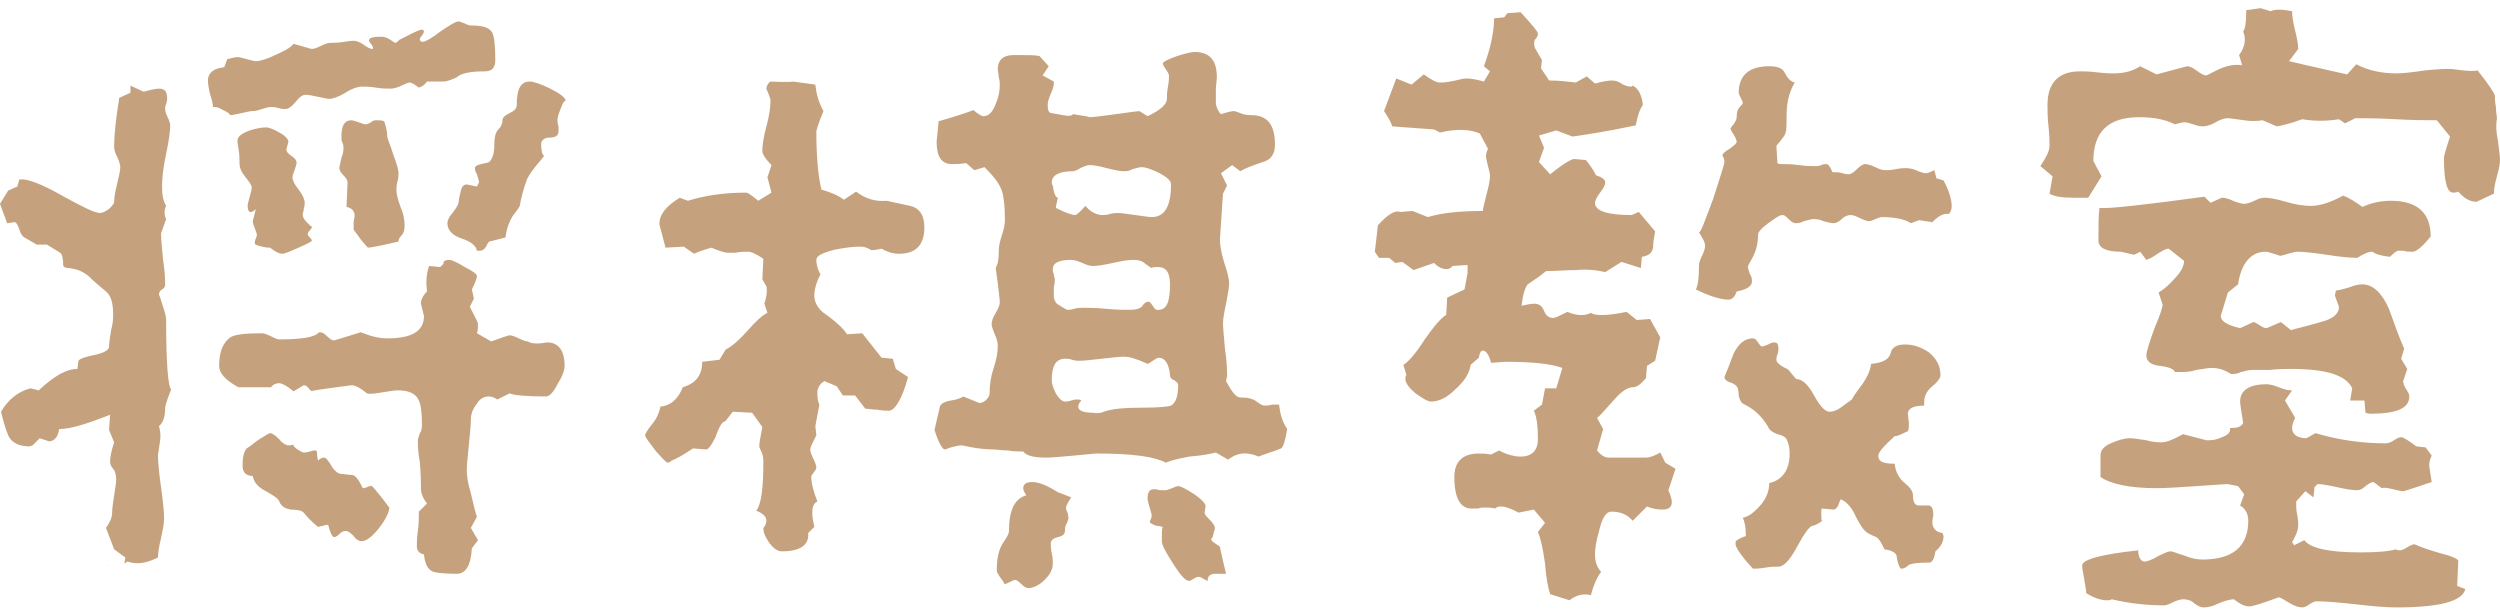
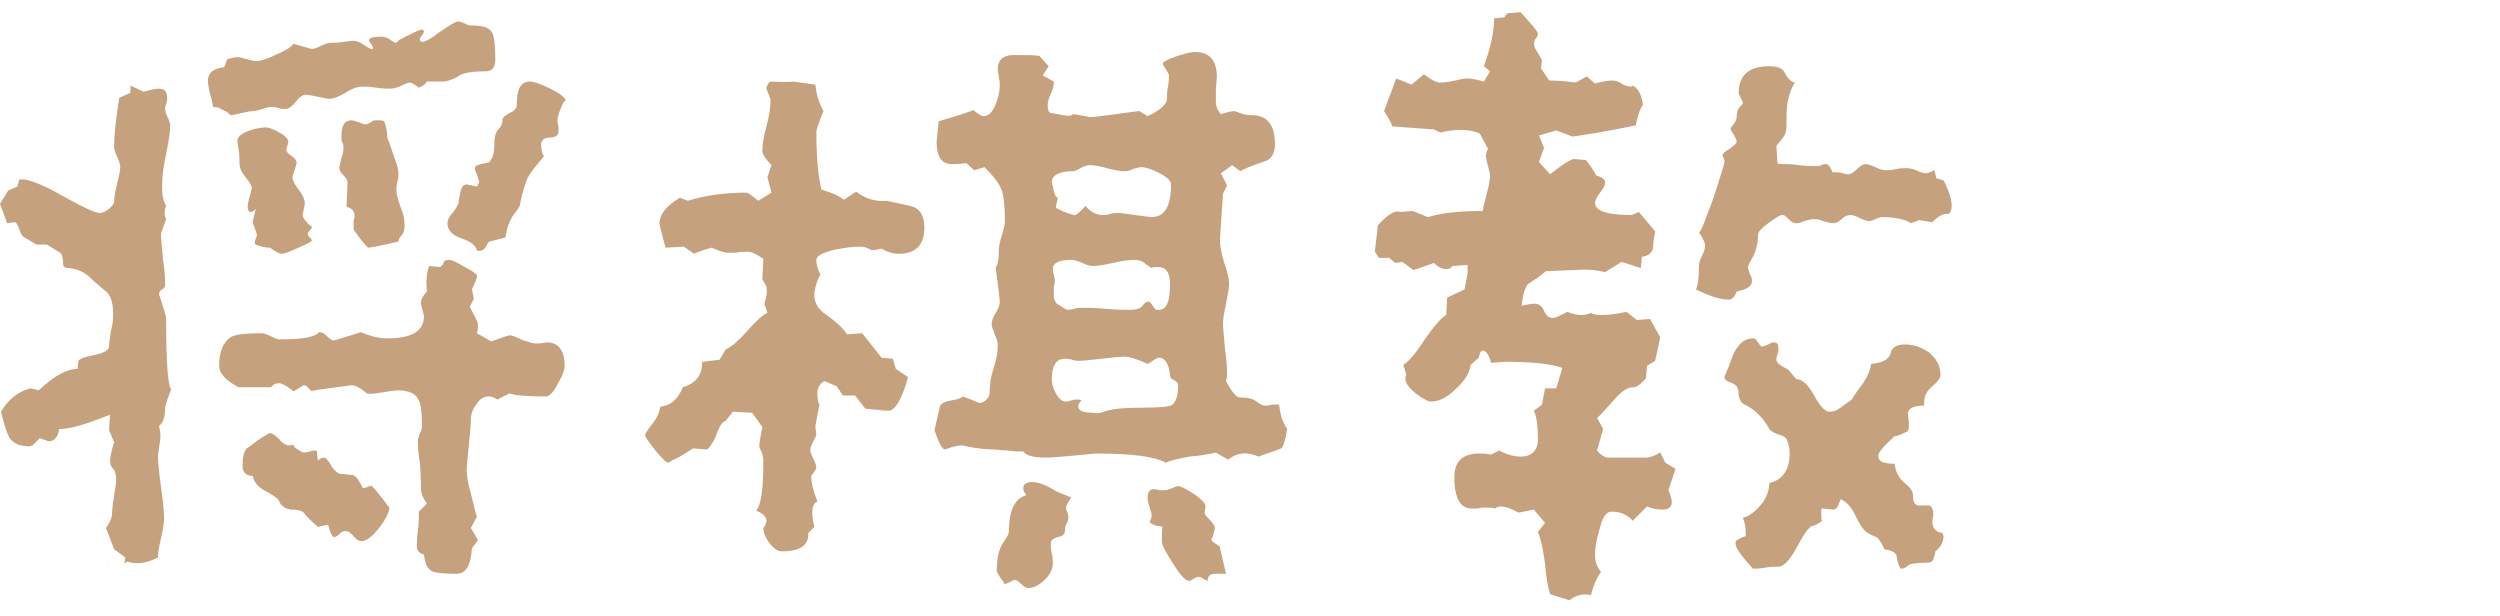
<svg xmlns="http://www.w3.org/2000/svg" version="1.1" id="レイヤー_1" x="0px" y="0px" viewBox="0 0 245.3 60.4" style="enable-background:new 0 0 245.3 60.4;" xml:space="preserve">
  <style type="text/css">
	.ドロップシャドウ{fill:none;}
	.光彩_x0020_外側_x0020_5_x0020_pt{fill:none;}
	.青のネオン{fill:none;stroke:#8AACDA;stroke-width:7;stroke-linecap:round;stroke-linejoin:round;}
	.クロムハイライト{fill:url(#SVGID_1_);stroke:#FFFFFF;stroke-width:0.363;stroke-miterlimit:1;}
	.ジャイブ_GS{fill:#FFDD00;}
	.Alyssa_GS{fill:#A6D0E4;}
	.st0{fill:#C5A27D;}
</style>
  <linearGradient id="SVGID_1_" gradientUnits="userSpaceOnUse" x1="122.645" y1="60.373" x2="122.645" y2="59.373">
    <stop offset="0" style="stop-color:#656565" />
    <stop offset="0.618" style="stop-color:#1B1B1B" />
    <stop offset="0.629" style="stop-color:#545454" />
    <stop offset="0.983" style="stop-color:#3E3E3E" />
  </linearGradient>
  <g>
    <path class="st0" d="M16,30.1c0.2,0.6,0.3,1,0.3,1.3c0,4.3,0.2,6.6,0.5,6.8c-0.4,1-0.6,1.6-0.6,1.9c0,0.8-0.2,1.4-0.6,1.7   c0.1,0.4,0.2,0.9,0.1,1.5c-0.1,0.8-0.2,1.2-0.2,1.4c0,0.6,0.1,1.7,0.3,3.1c0.2,1.4,0.3,2.5,0.3,3.1c0,0.4-0.1,1-0.3,1.9   c-0.2,0.8-0.3,1.5-0.3,1.9c-1.2,0.6-2.1,0.7-3,0.4l-0.3,0.2l0.1-0.6l-1.1-0.8l-0.8-2.1c0.4-0.6,0.6-1,0.6-1.5c0-0.4,0.1-1,0.2-1.7   c0.1-0.7,0.2-1.2,0.2-1.5c0-0.5-0.1-0.9-0.3-1.1c-0.2-0.2-0.3-0.5-0.3-0.7c0-0.4,0.1-1,0.4-1.9l-0.5-1.2l0.1-1.5   c-2.3,0.9-3.9,1.4-5,1.4c-0.1,0.8-0.5,1.2-1,1.2L3.9,43l-0.7,0.7l-0.3,0.1c-1.1,0-1.8-0.4-2.1-1.1c-0.3-0.7-0.5-1.5-0.7-2.3   c0.7-1.2,1.7-2,2.9-2.3l0.8,0.2c1.5-1.4,2.7-2.1,3.8-2.1l0.1-0.8c0.1-0.2,0.7-0.4,1.7-0.6c0.9-0.2,1.3-0.5,1.3-0.8   c0-0.4,0.1-0.9,0.2-1.6c0.2-0.7,0.2-1.2,0.2-1.6c0-1-0.2-1.8-0.7-2.2c-0.6-0.5-1.2-1-1.7-1.5c-0.6-0.5-1.2-0.7-1.9-0.8   c-0.4,0-0.6-0.1-0.6-0.3c0-0.6-0.1-1.1-0.3-1.2l-1.3-0.8H3.6l-1.2-0.7c-0.2-0.1-0.4-0.4-0.5-0.8c-0.2-0.5-0.3-0.7-0.5-0.7l-0.7,0.1   L0,20l0.8-1.3l0.9-0.4l0.2-0.7h0.3c0.6,0,2,0.5,3.9,1.6c2,1.1,3.2,1.7,3.7,1.7c0.2,0,0.5-0.1,0.9-0.4c0.3-0.3,0.5-0.5,0.5-0.7   c0-0.4,0.1-1,0.3-1.8c0.2-0.8,0.3-1.3,0.3-1.6c0-0.2-0.1-0.6-0.3-1c-0.2-0.4-0.3-0.7-0.3-1c0-1.3,0.2-2.9,0.5-4.8l1.1-0.5V8.4   L14.1,9c0.7-0.2,1.2-0.3,1.5-0.3c0.6,0,0.8,0.3,0.8,1c0,0.3-0.1,0.5-0.2,0.8c0,0.2,0,0.5,0.2,0.9c0.2,0.4,0.3,0.7,0.3,0.9   c0,0.5-0.1,1.4-0.4,2.8c-0.3,1.4-0.4,2.4-0.4,3.2c0,0.8,0.1,1.4,0.4,1.9c-0.2,0.4-0.2,0.9,0,1.3l-0.5,1.4c0,0.6,0.1,1.4,0.2,2.6   c0.2,1.2,0.2,2,0.2,2.5c0,0.1-0.1,0.3-0.3,0.4s-0.3,0.3-0.3,0.5C15.7,29.1,15.8,29.5,16,30.1z M10.6,55.5c0,0,0.1-0.1,0.1-0.1   C10.6,55.4,10.6,55.5,10.6,55.5z M21.7,10.7c-0.3-0.2-0.6-0.2-0.8-0.2c0-0.2-0.1-0.7-0.3-1.3c-0.1-0.5-0.2-0.9-0.2-1.3   c0-0.7,0.5-1.2,1.6-1.3l0.3-0.8c0.4-0.1,0.8-0.2,1-0.2c0.2,0,0.5,0.1,0.9,0.2c0.4,0.1,0.7,0.2,0.9,0.2c0.4,0,1.1-0.2,1.9-0.6   c0.9-0.4,1.5-0.7,1.8-1.1c1.1,0.3,1.7,0.5,1.8,0.5c0.2,0,0.5-0.1,0.9-0.3c0.4-0.2,0.7-0.3,1-0.3c0.3,0,0.7,0,1.3-0.1   c0.6-0.1,0.9-0.1,0.9-0.1c0.2,0,0.6,0.1,1,0.4s0.7,0.4,0.8,0.4c0.1,0,0.1,0,0.1-0.1c0-0.1-0.1-0.3-0.2-0.4   c-0.1-0.1-0.2-0.3-0.2-0.3c0-0.3,0.4-0.4,1.2-0.4c0.3,0,0.6,0.1,0.9,0.3c0.3,0.2,0.4,0.3,0.5,0.3c0.1,0,0.2-0.1,0.4-0.3   c1-0.5,1.7-0.9,2.2-1c0.1,0,0.2,0.1,0.2,0.2c0,0.1-0.1,0.2-0.2,0.4c-0.2,0.2-0.2,0.3-0.2,0.4c0,0.1,0.1,0.2,0.3,0.2   c0.2,0,0.8-0.3,1.7-1c0.9-0.6,1.5-1,1.8-1c0.1,0,0.3,0.1,0.6,0.2c0.2,0.1,0.4,0.2,0.6,0.2c1.2,0,1.8,0.2,2.1,0.7   c0.2,0.4,0.3,1.3,0.3,2.7c0,0.7-0.3,1.1-1,1.1c-1.5,0-2.4,0.2-2.8,0.6C44.3,7.8,43.9,8,43.5,8h-1.6c-0.2,0.3-0.5,0.5-0.8,0.6   c-0.4-0.3-0.7-0.5-0.9-0.5c-0.1,0-0.4,0.1-0.8,0.3c-0.4,0.2-0.8,0.3-1.1,0.3c-0.3,0-0.8,0-1.4-0.1c-0.6-0.1-1.1-0.1-1.4-0.1   c-0.4,0-1,0.2-1.6,0.6c-0.7,0.4-1.2,0.6-1.6,0.6c-0.2,0-0.6-0.1-1.1-0.2c-0.5-0.1-0.9-0.2-1.2-0.2c-0.3,0-0.6,0.2-1,0.7   c-0.3,0.4-0.7,0.7-1,0.7c-0.1,0-0.4,0-0.7-0.1c-0.3-0.1-0.6-0.1-0.8-0.1c-0.2,0-0.4,0.1-0.8,0.2c-0.3,0.1-0.6,0.2-0.9,0.2   c-0.3,0-0.6,0.1-1.1,0.2c-0.5,0.1-0.9,0.2-1.1,0.2C22.3,10.9,22,10.9,21.7,10.7z M52.8,33.7c0.4,0,0.7-0.1,0.9-0.1   c1.1,0,1.7,0.8,1.7,2.3c0,0.4-0.2,1-0.7,1.8c-0.4,0.8-0.8,1.2-1.1,1.2c-1.9,0-3.1-0.1-3.6-0.3l-1.2,0.6c-0.3-0.2-0.6-0.3-0.8-0.3   c-0.5,0-0.9,0.2-1.2,0.7c-0.4,0.5-0.6,1-0.6,1.6c0,0.6-0.1,1.4-0.2,2.5c-0.1,1.1-0.2,1.9-0.2,2.4c0,0.6,0.1,1.3,0.4,2.3   c0.3,1.3,0.5,2.1,0.6,2.3l-0.6,1.1l0.7,1.2l-0.6,0.8c-0.1,1.7-0.6,2.5-1.5,2.5c-1.2,0-2-0.1-2.3-0.2c-0.5-0.2-0.8-0.7-0.9-1.7   c-0.5-0.1-0.7-0.4-0.7-0.8c0-0.3,0-0.8,0.1-1.5c0.1-0.7,0.1-1.3,0.1-1.9l0.8-0.8c-0.4-0.5-0.6-1-0.6-1.5c0-0.5,0-1.3-0.1-2.5   C41,44.3,41,43.6,41,43.2c0-0.1,0.1-0.4,0.2-0.7c0.2-0.3,0.2-0.6,0.2-0.8c0-1.2-0.1-2-0.3-2.4c-0.3-0.7-1-1-2.1-1   c-0.3,0-0.8,0.1-1.5,0.2c-0.6,0.1-1.2,0.2-1.5,0.1c-0.7-0.6-1.2-0.8-1.5-0.8c-3.1,0.4-4.4,0.6-3.8,0.6c-0.1,0-0.3-0.1-0.4-0.3   c-0.2-0.2-0.3-0.3-0.5-0.3l-1,0.6c-0.7-0.6-1.2-0.8-1.4-0.8c-0.3,0-0.6,0.1-0.8,0.4h-0.3c-2.1,0-3,0-2.9,0   c-1.3-0.7-1.9-1.4-1.9-2.1c0-1.4,0.4-2.3,1.1-2.8c0.5-0.3,1.5-0.4,3.1-0.4c0.2,0,0.5,0.1,0.9,0.3c0.4,0.2,0.6,0.3,0.8,0.3   c2.2,0,3.5-0.2,3.9-0.7h0.1c0.2,0,0.4,0.1,0.7,0.4c0.3,0.3,0.5,0.4,0.7,0.4l2.6-0.8c1,0.4,1.8,0.6,2.6,0.6c2.4,0,3.6-0.7,3.6-2.2   l-0.3-1.2c0-0.3,0.1-0.7,0.6-1.2c-0.1-0.8-0.1-1.6,0.2-2.5l1.1,0.1l0.3-0.3c0-0.3,0.2-0.4,0.6-0.4c0.2,0,0.7,0.2,1.5,0.7   c0.8,0.4,1.2,0.7,1.2,0.9c0,0.2-0.2,0.7-0.5,1.3l0.2,0.9l-0.4,0.8c0.5,1,0.8,1.5,0.8,1.7c0,0.3,0,0.6-0.1,0.9l1.4,0.8   c1.1-0.4,1.7-0.6,1.8-0.6c0.2,0,0.5,0.1,0.9,0.3c0.4,0.2,0.7,0.3,0.9,0.3C52.1,33.7,52.4,33.7,52.8,33.7z M30.4,22.6   c-0.2,0.2-0.2,0.3-0.2,0.4c0,0.1,0.1,0.2,0.2,0.3c0.1,0.1,0.2,0.2,0.2,0.3c0,0.1-0.4,0.3-1.3,0.7c-0.9,0.4-1.4,0.6-1.6,0.6   c-0.3,0-0.7-0.2-1.2-0.6c-0.1,0-0.4,0-0.8-0.1c-0.4-0.1-0.7-0.2-0.7-0.3c0-0.1,0-0.3,0.1-0.5c0.1-0.2,0.1-0.3,0.1-0.4   c0-0.1-0.1-0.3-0.2-0.6c-0.1-0.3-0.2-0.5-0.2-0.7l0.3-1.2c-0.2,0.2-0.3,0.3-0.5,0.3c-0.2,0-0.3-0.2-0.3-0.6c0-0.2,0.1-0.5,0.2-0.9   c0.1-0.4,0.2-0.7,0.2-0.9c0-0.2-0.2-0.5-0.6-1c-0.4-0.5-0.6-0.9-0.6-1.4c0-0.4,0-0.9-0.1-1.4c-0.1-0.5-0.1-0.8-0.1-0.8   c0-0.4,0.4-0.7,1.2-1c0.6-0.2,1.2-0.3,1.6-0.3c0.3,0,0.8,0.2,1.3,0.5c0.6,0.3,0.9,0.7,0.9,0.9c-0.1,0.4-0.2,0.7-0.2,0.8   c0,0.2,0.2,0.4,0.5,0.6c0.3,0.2,0.5,0.4,0.5,0.7c0,0.1-0.1,0.4-0.2,0.7c-0.1,0.3-0.2,0.5-0.2,0.7c0,0.3,0.2,0.7,0.6,1.2   c0.4,0.5,0.6,1,0.6,1.3c0,0.1,0,0.3-0.1,0.6c0,0.3-0.1,0.4-0.1,0.5c0,0.3,0.1,0.5,0.4,0.8c0.3,0.3,0.4,0.4,0.4,0.4   C30.7,22.2,30.6,22.4,30.4,22.6z M38.2,49.8c0,0.4-0.3,1.1-1,2c-0.7,0.9-1.3,1.3-1.7,1.3c-0.3,0-0.6-0.2-0.8-0.5   c-0.3-0.3-0.5-0.5-0.8-0.5c-0.2,0-0.4,0.1-0.6,0.3c-0.2,0.2-0.4,0.3-0.5,0.3c-0.2,0-0.4-0.4-0.6-1.2h-0.1c-0.1,0-0.2,0-0.4,0.1   c-0.2,0-0.4,0.1-0.5,0.1c-0.6-0.5-1.1-1-1.4-1.4c-0.2-0.2-0.6-0.3-1.3-0.3c-0.5-0.1-0.9-0.3-1.1-0.8c-0.1-0.3-0.6-0.6-1.3-1   c-0.8-0.4-1.2-0.9-1.3-1.5c-0.6,0-1-0.3-1-1c0-0.8,0.1-1.3,0.4-1.7c0.5-0.3,0.9-0.7,1.4-1c0.5-0.3,0.8-0.5,0.9-0.5   c0.2,0,0.5,0.2,0.9,0.6c0.3,0.4,0.7,0.6,0.9,0.6c0.1,0,0.3,0,0.6-0.1c-0.1,0-0.1,0.1-0.1,0.1c0,0.1,0.1,0.2,0.4,0.4   c0.3,0.2,0.5,0.3,0.6,0.3s0.3,0,0.6-0.1c0.3-0.1,0.4-0.1,0.6-0.1l0.1,0.1c0,0.5,0.1,0.8,0.1,0.9c0.2-0.2,0.4-0.3,0.6-0.3   s0.3,0.2,0.6,0.6c0.2,0.4,0.4,0.6,0.4,0.6c0.2,0.2,0.4,0.4,0.7,0.4c0.3,0,0.6,0.1,1,0.1c0.4,0,0.7,0.5,1.1,1.3c0.1,0,0.2,0,0.4-0.1   c0.2-0.1,0.3-0.1,0.4-0.1C36.3,47.4,37,48.2,38.2,49.8z M34.7,21.8c0-0.3,0.1-0.4,0.1-0.6c0-0.5-0.3-0.8-0.8-0.9l0.1-2.4   c0-0.2-0.1-0.4-0.4-0.7c-0.3-0.3-0.4-0.5-0.4-0.7c0-0.2,0.1-0.5,0.2-1c0.2-0.5,0.2-0.8,0.2-1c0-0.1,0-0.3-0.1-0.5   c-0.1-0.2-0.1-0.4-0.1-0.6c0-1.1,0.3-1.6,1-1.6c0.1,0,0.4,0.1,0.7,0.2c0.3,0.1,0.5,0.2,0.7,0.2c0.1,0,0.3-0.1,0.5-0.2   c0.2-0.2,0.4-0.2,0.5-0.2c0.4,0,0.6,0,0.8,0.1c0.2,0.6,0.3,1.1,0.3,1.5c0,0.2,0.3,0.8,0.6,1.8c0.3,0.8,0.5,1.4,0.5,1.8   c0,0.2,0,0.5-0.1,0.8c-0.1,0.4-0.1,0.6-0.1,0.8c0,0.4,0.1,0.9,0.4,1.7c0.3,0.7,0.4,1.3,0.4,1.8c0,0.5-0.1,0.8-0.3,1   c-0.2,0.2-0.3,0.4-0.3,0.6c-1.7,0.4-2.7,0.6-3,0.6c0,0-0.3-0.3-0.7-0.8c-0.4-0.6-0.7-0.9-0.7-1C34.7,22.2,34.7,22,34.7,21.8z    M55,10.7c-0.2,0.5-0.3,0.8-0.3,1.1c0,0.1,0,0.3,0.1,0.6c0,0.2,0,0.4,0,0.5c0,0.4-0.3,0.6-0.9,0.6c-0.5,0-0.8,0.3-0.8,0.6   c0,0.7,0.1,1.1,0.3,1.2c-0.2,0.2-0.3,0.4-0.5,0.6c-0.5,0.6-0.9,1.1-1.2,1.7c-0.4,1.1-0.6,2-0.7,2.6c-0.1,0.2-0.3,0.5-0.7,1   c-0.3,0.5-0.6,1.2-0.7,2.1c-0.7,0.2-1.2,0.3-1.6,0.4c0,0-0.2,0.2-0.3,0.5c-0.2,0.3-0.4,0.4-0.6,0.4h-0.3c-0.1-0.5-0.6-0.9-1.5-1.2   c-0.9-0.3-1.4-0.8-1.4-1.5c0-0.3,0.2-0.7,0.5-1c0.3-0.4,0.5-0.7,0.6-1c0-0.3,0.1-0.7,0.2-1.1c0.1-0.5,0.3-0.7,0.6-0.7l1,0.2   l0.2-0.4c0-0.2-0.1-0.4-0.2-0.8c-0.2-0.3-0.2-0.5-0.2-0.6c0-0.2,0.2-0.3,0.6-0.4c0.4-0.1,0.6-0.1,0.8-0.2c0.3-0.3,0.5-0.8,0.5-1.6   s0.1-1.3,0.4-1.6c0.3-0.3,0.4-0.6,0.4-0.9c0-0.3,0.3-0.5,0.7-0.7c0.4-0.2,0.7-0.4,0.7-0.8c0-1.6,0.4-2.3,1.3-2.3c0.3,0,1,0.2,2,0.7   c1,0.5,1.5,0.9,1.5,1.2C55.3,9.9,55.2,10.2,55,10.7z" />
    <path class="st0" d="M86.5,35.1l1.1,0.1l0.3,1l1.2,0.8c-0.6,2.2-1.3,3.3-1.9,3.3c-0.2,0-0.6,0-1.1-0.1c-0.5,0-0.9-0.1-1.2-0.1   l-1-1.3h-1.2l-0.6-0.9l-1.2-0.5c-0.4,0.2-0.6,0.5-0.7,1c0,0.5,0,0.9,0.2,1.3c-0.3,1.5-0.4,2.2-0.4,2.1l0.1,0.9   c-0.4,0.8-0.6,1.2-0.6,1.4c0,0.2,0.1,0.5,0.3,0.9c0.2,0.4,0.3,0.7,0.3,0.9c0,0.1-0.2,0.4-0.5,0.8c0,0.7,0.2,1.5,0.6,2.5   c-0.4,0.2-0.5,0.6-0.5,1.1c0,0.5,0.1,0.9,0.2,1.4l-0.6,0.6c0.1,1.2-0.8,1.8-2.6,1.8c-0.4,0-0.8-0.3-1.2-0.8c-0.4-0.6-0.6-1-0.6-1.5   c0.2-0.2,0.3-0.5,0.3-0.7c0-0.4-0.3-0.7-1-1c0.5-0.6,0.7-2.2,0.7-4.8c0-0.5-0.1-0.8-0.2-1c-0.1-0.2-0.2-0.4-0.2-0.5   c0-0.3,0.1-0.9,0.3-1.9l-1-1.4l-1.9-0.1l-0.7,0.9L71,41.4c-0.2,0.1-0.5,0.6-0.8,1.5c-0.4,0.8-0.7,1.2-0.9,1.2L68,44   c-0.9,0.6-1.6,1-2.1,1.2c-0.1,0.1-0.3,0.2-0.4,0.2S65,45,64.3,44.2c-0.6-0.8-1-1.3-1-1.5c0-0.1,0.2-0.5,0.7-1.1   c0.5-0.6,0.7-1.2,0.8-1.7c1-0.1,1.7-0.7,2.2-1.9c1.3-0.4,1.9-1.2,1.9-2.5l1.7-0.2l0.6-1c0.6-0.3,1.3-0.9,2.1-1.8   c0.8-0.9,1.5-1.6,2-1.8l-0.3-0.9c0.2-0.6,0.3-1.2,0.2-1.7l-0.4-0.7l0.1-2c-0.7-0.5-1.2-0.7-1.5-0.7c-0.4,0-0.8,0-1.2,0.1   c-0.3,0-0.6,0-0.8,0c-0.3,0-0.9-0.2-1.6-0.5c-0.7,0.2-1.3,0.4-1.7,0.6l-1-0.7l-1.8,0.1l-0.6-2.3c0-1,0.7-1.8,2-2.6l0.8,0.3   c1.6-0.5,3.5-0.8,5.7-0.8c0.2,0,0.6,0.3,1.2,0.8l1.3-0.8l-0.4-1.5l0.4-1.2c-0.6-0.6-0.9-1.1-0.9-1.4c0-0.5,0.1-1.3,0.4-2.4   c0.3-1.1,0.4-1.9,0.4-2.6c0-0.1-0.1-0.3-0.2-0.6c-0.1-0.3-0.2-0.4-0.2-0.5c0-0.2,0.1-0.5,0.4-0.7C77.3,8.1,78,8,77.8,8L80,8.3   c0.1,0.9,0.3,1.7,0.8,2.6c-0.5,1.2-0.7,1.9-0.7,2c0,2.6,0.2,4.5,0.5,5.7c1,0.3,1.7,0.6,2.2,1l1.2-0.8c0.9,0.7,1.9,1,3,0.9l2.3,0.5   c0.9,0.2,1.4,0.9,1.4,2.1c0,1.7-0.8,2.6-2.5,2.6c-0.6,0-1.2-0.2-1.7-0.5c-0.5,0.1-0.9,0.2-1.1,0.1c-0.3-0.2-0.6-0.3-1-0.3   c-0.7,0-1.5,0.1-2.5,0.3c-1.2,0.3-1.8,0.6-1.8,1c0,0.4,0.1,0.9,0.4,1.4c-0.4,0.8-0.6,1.5-0.6,2.1c0,0.7,0.4,1.4,1.2,1.9   c1.1,0.8,1.8,1.5,2,1.9l1.5-0.1L86.5,35.1z M126.3,42.1c-0.2,1.2-0.4,1.8-0.6,1.9c-0.7,0.3-1.5,0.5-2.2,0.8c-1.2-0.5-2.1-0.4-3,0.3   l-1.2-0.7c-0.4,0.1-1.3,0.3-2.6,0.4c-1.1,0.2-1.9,0.4-2.3,0.6c-1.1-0.6-3.3-0.9-6.8-0.9c-0.3,0-1,0.1-2.2,0.2   c-1.2,0.1-2.1,0.2-2.8,0.2c-1.2,0-1.9-0.2-2.2-0.6c-0.4,0-0.9,0-1.5-0.1c-0.6,0-1.1-0.1-1.4-0.1c-0.8,0-1.5-0.1-2.1-0.2   c-0.6-0.1-0.9-0.2-1-0.2c-0.4,0-0.7,0.1-1.1,0.2c-0.3,0.1-0.5,0.2-0.6,0.2c-0.2,0-0.6-0.6-1-1.9c0.2-1,0.4-1.7,0.5-2.2   c0-0.3,0.4-0.6,1.1-0.7c0.7-0.1,1.1-0.3,1.2-0.4l1.5,0.6c0.2,0.1,0.4,0,0.7-0.2c0.3-0.3,0.4-0.5,0.4-0.7c0-0.8,0.1-1.6,0.4-2.5   c0.3-0.9,0.4-1.6,0.4-2.2c0-0.3-0.1-0.7-0.3-1.1c-0.2-0.5-0.3-0.8-0.3-1c0-0.3,0.1-0.6,0.4-1.1c0.3-0.5,0.4-0.8,0.4-1.1   c0,0-0.1-1.2-0.4-3.3l0.2-0.5C98,25.3,98,24.9,98,24.6c0-0.4,0.1-0.9,0.3-1.5c0.2-0.6,0.3-1.1,0.3-1.5c0-1.3-0.1-2.3-0.3-2.9   c-0.3-0.8-0.9-1.5-1.7-2.3l-1,0.3L94.8,16c-0.6,0.1-1.1,0.1-1.4,0.1c-1,0-1.5-0.7-1.5-2.2c0-0.1,0.1-0.8,0.2-2   c2.1-0.6,3.2-1,3.4-1.1c0.5,0.4,0.8,0.6,1,0.6c0.5,0,0.9-0.4,1.2-1.2c0.3-0.7,0.4-1.3,0.4-1.9c0-0.1,0-0.4-0.1-0.7   c0-0.3-0.1-0.6-0.1-0.8c0-0.9,0.5-1.4,1.6-1.4c1.3,0,2.1,0,2.5,0.1l0.9,1l-0.6,0.9l1.1,0.6v0.2c0,0.2-0.1,0.6-0.3,1   c-0.2,0.5-0.3,0.8-0.3,1.1c0,0.5,0.1,0.8,0.4,0.8c0.1,0,0.5,0.1,1.1,0.2c0.5,0.1,0.8,0.1,1-0.1c1.3,0.2,1.8,0.3,1.5,0.3   c0.4,0,1.3-0.1,2.7-0.3c1.4-0.2,2.2-0.3,2.3-0.3l0.8,0.5c1.3-0.6,1.9-1.2,1.9-1.7c0-0.3,0-0.7,0.1-1.2c0.1-0.5,0.1-0.9,0.1-1.1   c0-0.1-0.1-0.3-0.3-0.6c-0.2-0.3-0.3-0.4-0.3-0.6c0-0.1,0.5-0.4,1.4-0.7c0.9-0.3,1.5-0.4,1.7-0.4c1.5,0,2.2,0.8,2.2,2.5l-0.1,1.1   c0,0.6,0,1.1,0,1.5c0.1,0.5,0.3,0.8,0.5,1c0.6-0.2,1.1-0.3,1.3-0.3c0.1,0,0.3,0.1,0.6,0.2c0.2,0.1,0.6,0.2,1.1,0.2   c1.6,0,2.3,1,2.3,2.9c0,0.9-0.4,1.5-1.2,1.7c-1.2,0.4-1.9,0.7-2.2,0.9l-0.8-0.6l-1.1,0.8l0.6,1.2c-0.2,0.4-0.3,0.6-0.4,0.8   l-0.3,4.5c0,0.5,0.1,1.2,0.4,2.2c0.3,0.9,0.5,1.6,0.5,2.1c0,0.4-0.1,1-0.3,2c-0.2,0.9-0.3,1.6-0.3,1.9c0,0.5,0.1,1.3,0.2,2.6   c0.2,1.2,0.2,2.1,0.2,2.6l-0.1,0.5c0.6,1.1,1,1.6,1.4,1.6c0.7,0,1.2,0.1,1.6,0.4c0.4,0.3,0.6,0.4,0.8,0.4c0.1,0,0.4,0,0.7-0.1   c0.3,0,0.5,0,0.7,0C125.6,40.4,125.7,41.2,126.3,42.1z M104.7,51.3c-0.2,0.3-0.2,0.5-0.2,0.7c0,0.4-0.2,0.6-0.7,0.7   c-0.4,0.1-0.7,0.3-0.7,0.6c0,0.2,0,0.6,0.1,1c0.1,0.4,0.1,0.7,0.1,1c0,0.6-0.3,1.1-0.8,1.6c-0.5,0.5-1.1,0.8-1.6,0.8   c-0.2,0-0.4-0.1-0.7-0.4c-0.3-0.3-0.5-0.4-0.6-0.4c-0.1,0-0.3,0.1-0.5,0.2c-0.2,0.1-0.4,0.2-0.5,0.2c0,0-0.1,0-0.1-0.1   c0-0.1-0.2-0.3-0.4-0.6c-0.2-0.3-0.3-0.5-0.3-0.6c0-1.2,0.2-2.1,0.6-2.7s0.6-0.9,0.6-1.2c0-2.1,0.6-3.2,1.7-3.5   c-0.2-0.3-0.3-0.5-0.3-0.7c0-0.4,0.3-0.6,0.9-0.6c0.6,0,1.4,0.3,2.5,1c0.6,0.2,1,0.4,1.3,0.5c-0.3,0.5-0.5,0.8-0.5,1   c0,0.1,0,0.2,0.1,0.4c0.1,0.2,0.1,0.3,0.1,0.4C104.9,50.8,104.8,51,104.7,51.3z M108.3,40.4c0.8-0.3,2.1-0.4,3.9-0.4   c1.5,0,2.4-0.1,2.7-0.2c0.5-0.3,0.7-1,0.7-2c0-0.2-0.1-0.3-0.4-0.5c-0.3-0.1-0.4-0.3-0.4-0.5c-0.1-1.1-0.5-1.7-1.1-1.7   c-0.1,0-0.3,0.1-0.6,0.3c-0.3,0.2-0.4,0.3-0.5,0.3c-1.1-0.5-1.8-0.7-2.3-0.7c-0.5,0-1.3,0.1-2.2,0.2c-1,0.1-1.7,0.2-2.2,0.2   c-0.2,0-0.4,0-0.7-0.1c-0.3-0.1-0.5-0.1-0.7-0.1c-0.9,0-1.3,0.7-1.3,2.1c0,0.3,0.1,0.7,0.4,1.3c0.3,0.5,0.6,0.8,0.9,0.8   c0.1,0,0.3,0,0.6-0.1c0.3-0.1,0.4-0.1,0.6-0.1s0.3,0,0.4,0.1c-0.2,0.2-0.3,0.4-0.3,0.6c0,0.4,0.5,0.6,1.5,0.6   C107.7,40.6,108.1,40.5,108.3,40.4z M103.8,19.4c-0.1,0.5-0.2,0.8-0.2,1c1,0.5,1.6,0.7,1.9,0.7c0.1,0,0.5-0.3,1-0.9   c0.5,0.6,1.1,0.9,1.7,0.9c0.1,0,0.4,0,0.7-0.1c0.3-0.1,0.6-0.1,0.8-0.1c0.4,0,0.9,0.1,1.7,0.2c0.8,0.1,1.3,0.2,1.6,0.2   c1.3,0,1.9-1.1,1.9-3.2c0-0.4-0.4-0.7-1.1-1.1c-0.8-0.4-1.4-0.6-1.8-0.6c-0.2,0-0.5,0.1-0.9,0.2c-0.3,0.2-0.6,0.2-0.8,0.2   c-0.4,0-0.9-0.1-1.7-0.3c-0.7-0.2-1.3-0.3-1.7-0.3c-0.2,0-0.5,0.1-0.9,0.3c-0.3,0.2-0.6,0.3-0.7,0.3c-1.4,0-2.1,0.4-2.1,1.1   c0,0.1,0,0.2,0.1,0.3C103.4,19,103.6,19.4,103.8,19.4z M114.8,27.9c0-1.2-0.4-1.7-1.2-1.7c-0.3,0-0.5,0-0.6,0.1   c0,0-0.2-0.1-0.6-0.4c-0.3-0.3-0.7-0.4-1.2-0.4c-0.5,0-1.1,0.1-2,0.3c-0.9,0.2-1.5,0.3-2,0.3c-0.2,0-0.6-0.1-1-0.3   c-0.5-0.2-0.8-0.3-1.1-0.3c-1.2,0-1.8,0.3-1.8,0.9c0,0.1,0,0.3,0.1,0.5c0,0.2,0.1,0.4,0.1,0.5c0,0.1,0,0.4-0.1,0.8   c0,0.4,0,0.7,0,0.9c0,0.3,0.2,0.6,0.3,0.7c0.6,0.4,1,0.6,1,0.6c0.1,0,0.4,0,0.7-0.1c0.3-0.1,0.6-0.1,0.8-0.1c0.5,0,1.3,0,2.3,0.1   c1.1,0.1,1.8,0.1,2.3,0.1c0.6,0,1.1-0.1,1.3-0.4c0.2-0.3,0.4-0.4,0.6-0.4c0.1,0,0.2,0.1,0.4,0.4c0.2,0.3,0.3,0.4,0.4,0.4   C114.5,30.5,114.8,29.6,114.8,27.9z M119.2,53.3c0.3,0.2,0.5,0.3,0.5,0.4c0.2,0.9,0.4,1.8,0.6,2.6c-0.4,0-0.7,0-1.1,0   c-0.5,0-0.7,0.3-0.7,0.6V57c-0.1,0-0.2-0.1-0.4-0.2c-0.2-0.1-0.3-0.2-0.5-0.2s-0.3,0.1-0.5,0.2c-0.2,0.1-0.3,0.2-0.4,0.2   c-0.4,0-0.9-0.6-1.6-1.7c-0.7-1.1-1.1-1.8-1.1-2.2c0-0.9,0-1.4,0.1-1.3c0-0.1-0.2-0.2-0.6-0.2c-0.3-0.1-0.6-0.2-0.7-0.4   c0.1-0.2,0.2-0.4,0.2-0.6c0-0.2-0.1-0.5-0.2-0.8c-0.1-0.4-0.2-0.7-0.2-0.9c0-0.6,0.2-0.9,0.6-0.9c0.1,0,0.3,0,0.6,0.1   c0.2,0,0.4,0,0.6,0c0.1,0,0.3-0.1,0.6-0.2c0.3-0.1,0.4-0.2,0.6-0.2c0.3,0,0.8,0.3,1.6,0.8c0.7,0.5,1.1,0.9,1.1,1.2   c0-0.2,0,0-0.1,0.6c0,0.2,0.2,0.4,0.5,0.7c0.3,0.3,0.5,0.6,0.5,0.8c0,0.1,0,0.2-0.1,0.4c0,0.2-0.1,0.3-0.1,0.5   C118.7,52.9,118.9,53.1,119.2,53.3z" />
    <path class="st0" d="M163.7,48.1c0.6,1.3,0.4,1.9-0.6,1.9c-0.5,0-1-0.1-1.5-0.3l-1.4,1.4c-0.5-0.6-1.2-0.9-2.1-0.9   c-0.5,0-0.9,0.6-1.2,1.9c-0.3,1-0.4,1.8-0.4,2.3c0,0.7,0.2,1.3,0.6,1.7c-0.5,0.7-0.8,1.5-1,2.3c-0.7-0.2-1.5,0-2.1,0.5l-1.9-0.6   c-0.2-0.6-0.4-1.6-0.5-3c-0.2-1.4-0.4-2.4-0.7-3.1l0.7-0.9l-1.1-1.3l-1.5,0.3c-1.1-0.6-1.9-0.8-2.3-0.4c-0.3-0.1-0.7-0.1-1-0.1   c-0.2,0-0.4,0-0.7,0.1c-0.3,0-0.5,0-0.6,0c-1.1,0-1.7-1-1.7-3.1c0-1.5,0.8-2.3,2.4-2.3c0.3,0,0.7,0,1.2,0.1l0.8-0.4   c0.7,0.4,1.5,0.6,2.1,0.6c1.1,0,1.7-0.6,1.7-1.7c0-1.2-0.1-2.2-0.4-2.8l0.8-0.6l0.3-1.6h1.1l0.6-2c-1.1-0.4-2.9-0.6-5.6-0.6   l-1.4,0.1c-0.2-0.8-0.5-1.2-0.8-1.2c-0.2,0-0.3,0.2-0.4,0.7l-0.8,0.7c-0.1,0.8-0.6,1.6-1.5,2.4c-0.8,0.8-1.6,1.2-2.4,1.2   c-0.3,0-0.8-0.3-1.5-0.8c-0.6-0.5-1-1-1-1.4c0-0.2,0-0.3,0.1-0.4l-0.3-1c0.5-0.3,1.2-1.1,2.1-2.5c0.9-1.3,1.6-2.1,2.1-2.4l0.1-1.7   l1.7-0.8l0.3-1.6V26l-1.5,0.1c-0.1,0.2-0.3,0.3-0.6,0.3c-0.4,0-0.8-0.2-1.2-0.6l-2,0.7l-1.1-0.8l-0.7,0.1l-0.6-0.5h-1l-0.4-0.6   l0.3-2.6c1-1.1,1.7-1.5,2.2-1.3l1.2-0.1l1.5,0.6c1.3-0.4,3.1-0.6,5.4-0.6c0-0.3,0.2-0.9,0.4-1.8c0.2-0.7,0.3-1.3,0.3-1.7   c0-0.2-0.1-0.5-0.2-0.9c-0.1-0.4-0.2-0.8-0.2-1s0.1-0.5,0.2-0.7l-0.8-1.5c-0.9-0.4-2.2-0.5-3.9-0.1l-0.6-0.3   c-0.1,0-1.5-0.1-4.1-0.3c-0.1-0.4-0.4-0.9-0.8-1.5l1.2-3.2l1.5,0.6l1.2-1c0.7,0.5,1.2,0.8,1.6,0.8c0.6,0,1-0.1,1.5-0.2   c0.4-0.1,0.8-0.2,1.1-0.2c0.4,0,1,0.1,1.7,0.3l0.6-1l-0.6-0.5c0.7-1.9,1-3.5,1-4.7l1-0.1l0.3-0.4l1.3-0.1c1.1,1.2,1.7,1.9,1.7,2.1   c0,0.2-0.1,0.4-0.3,0.6c-0.1,0.2-0.1,0.4,0,0.8l0.7,1.2l-0.1,0.8l0.8,1.2c1,0,1.8,0.1,2.6,0.2l1.1-0.6l0.8,0.7   c0.7-0.2,1.3-0.3,1.7-0.3c0.3,0,0.6,0.1,0.9,0.3c0.3,0.2,0.6,0.3,1,0.3l0.1-0.1c0.6,0.3,0.9,1,1,1.9c-0.3,0.4-0.5,1-0.7,2   c-2.8,0.6-4.8,0.9-6.2,1.1l-1.6-0.6l-1.7,0.5l0.5,1.2l-0.5,1.4l1.1,1.2c1-0.8,1.7-1.3,2.3-1.5l1.2,0.1c0.5,0.6,0.8,1.1,1,1.5   c0.6,0.2,0.9,0.4,0.9,0.7s-0.2,0.6-0.5,1c-0.3,0.4-0.5,0.8-0.5,1c0,0.8,1.2,1.2,3.6,1.2l0.7-0.3l1.6,1.9c-0.1,0.6-0.2,1.1-0.2,1.6   c-0.1,0.5-0.4,0.8-1.1,0.9l-0.1,1.1l-1.9-0.6l-1.6,1c-0.8-0.2-1.8-0.3-2.9-0.2c-1,0-1.9,0.1-2.9,0.1c-0.6,0.5-1.2,0.9-1.8,1.3   c-0.3,0.4-0.5,1.1-0.6,2.1c0.5-0.1,0.9-0.2,1.2-0.2c0.5,0,0.8,0.2,1,0.7c0.2,0.5,0.5,0.7,0.9,0.7c0.2,0,0.6-0.2,1.4-0.6   c0.9,0.4,1.7,0.4,2.3,0.1c0.4,0.3,1.6,0.3,3.5-0.1l1,0.8l1.3-0.1l1,1.8l-0.5,2.3l-0.8,0.5l-0.1,1.2c-0.5,0.6-0.9,0.9-1.3,0.9   c-0.5,0-1.1,0.4-1.8,1.2c-1,1.1-1.5,1.7-1.7,1.8l0.6,1.1l-0.6,2.1c0.4,0.5,0.8,0.7,1.1,0.7h3.7c0.4,0,0.9-0.2,1.4-0.5l0.5,1l1,0.6   L163.7,48.1z M191.5,20.2c0,0.4-0.1,0.6-0.3,0.8c-0.5-0.1-1,0.2-1.6,0.8l-1.3-0.2l-0.8,0.3c-0.6-0.4-1.6-0.6-2.9-0.6   c-0.1,0-0.3,0.1-0.6,0.2c-0.2,0.1-0.4,0.2-0.6,0.2c-0.2,0-0.5-0.1-0.9-0.3c-0.4-0.2-0.7-0.3-0.9-0.3c-0.3,0-0.6,0.1-0.9,0.4   c-0.3,0.3-0.6,0.4-0.8,0.4c-0.2,0-0.6-0.1-1-0.2c-0.4-0.2-0.7-0.2-1-0.2c-0.2,0-0.5,0.1-0.9,0.2c-0.4,0.2-0.6,0.2-0.8,0.2   c-0.2,0-0.4-0.1-0.7-0.4c-0.3-0.3-0.4-0.4-0.6-0.4c-0.3,0-0.7,0.3-1.4,0.8c-0.7,0.5-1,0.9-1,1.1c0,0.9-0.2,1.6-0.5,2.2   c-0.3,0.5-0.5,0.9-0.5,1c0,0.1,0.1,0.4,0.2,0.7c0.2,0.3,0.2,0.5,0.2,0.7c0,0.5-0.5,0.8-1.5,1c-0.2,0.6-0.5,0.8-0.8,0.8   c-0.7,0-1.8-0.3-3.2-1c0.2-0.4,0.3-1.1,0.3-2.3c0-0.3,0.1-0.6,0.3-1c0.2-0.4,0.3-0.7,0.3-1c0-0.3-0.2-0.7-0.6-1.3   c0.2,0,0.6-1.2,1.4-3.3c0.7-2.2,1.1-3.4,1.1-3.6c0-0.3-0.1-0.5-0.2-0.6c0-0.2,0.2-0.4,0.7-0.7c0.4-0.3,0.7-0.5,0.7-0.7   c0-0.1-0.1-0.4-0.3-0.7c-0.2-0.3-0.3-0.5-0.3-0.6c0,0,0.1-0.2,0.3-0.4c0.2-0.3,0.3-0.5,0.3-0.7c0-0.5,0.1-0.8,0.3-1   c0.2-0.2,0.3-0.3,0.3-0.4c0-0.1-0.1-0.3-0.2-0.5s-0.2-0.4-0.2-0.5c0-1.7,1-2.6,3-2.6c0.8,0,1.3,0.2,1.5,0.6c0.3,0.6,0.6,0.9,1,1   c-0.6,1-0.8,2.1-0.8,3.2c0,0.9,0,1.5-0.1,1.7c0,0.2-0.3,0.6-0.9,1.3l0.1,1.7c0.1,0.1,0.2,0.1,0.4,0.1c0.4,0,1,0,1.7,0.1   c0.7,0.1,1.3,0.1,1.6,0.1c0.2,0,0.4,0,0.6-0.1c0.2-0.1,0.4-0.1,0.5-0.1c0.2,0,0.4,0.3,0.6,0.8h0.2c0.2,0,0.5,0,0.8,0.1   c0.3,0.1,0.5,0.1,0.6,0.1c0.2,0,0.5-0.2,0.8-0.5c0.3-0.3,0.6-0.5,0.8-0.5c0.2,0,0.6,0.1,1,0.3c0.4,0.2,0.7,0.3,1,0.3   c0.2,0,0.6,0,1-0.1c0.5-0.1,0.8-0.1,0.9-0.1c0.3,0,0.6,0,1.1,0.2c0.4,0.2,0.8,0.3,1,0.3c0.1,0,0.4-0.1,0.8-0.3l0.2,0.8l0.7,0.2   C191.3,18.8,191.5,19.7,191.5,20.2z M190.6,52.3l0.1,0.3c0,0.5-0.2,1-0.8,1.5c-0.1,0.7-0.3,1.1-0.6,1.1c-1.2,0-1.9,0.1-2.1,0.3   c-0.2,0.2-0.4,0.3-0.7,0.3c-0.1-0.1-0.3-0.5-0.4-1.2c0-0.3-0.4-0.6-1.2-0.7c-0.3-0.7-0.6-1.1-0.8-1.2c-0.5-0.2-0.9-0.4-1.1-0.6   c-0.2-0.2-0.5-0.6-0.9-1.4c-0.3-0.7-0.7-1.2-1.1-1.5c-0.2-0.1-0.3-0.2-0.4-0.2c0,0-0.1,0.2-0.2,0.5c-0.1,0.3-0.3,0.5-0.5,0.5   l-1.1-0.1c-0.1,0-0.1,0.1-0.1,0.3c0,0.6,0,0.9,0.1,0.9c-0.4,0.3-0.8,0.5-1,0.5c-0.3,0.1-0.8,0.8-1.5,2.1c-0.7,1.3-1.3,1.9-1.8,1.9   c-0.3,0-0.8,0-1.3,0.1c-0.6,0.1-1,0.1-1.2,0.1c-1.2-1.3-1.8-2.2-1.7-2.5v-0.2c0.4-0.3,0.7-0.4,1-0.5v-0.1c0-0.7-0.1-1.3-0.3-1.7   c0.6-0.1,1.2-0.6,1.8-1.3c0.6-0.7,0.8-1.5,0.8-2.1c1.3-0.3,2-1.3,2-2.9c0-0.6-0.1-1-0.3-1.4c-0.1-0.2-0.4-0.4-0.9-0.5   c-0.5-0.2-0.8-0.4-0.9-0.7c-0.6-1-1.3-1.7-2.3-2.2c-0.3-0.1-0.5-0.4-0.6-0.9c0-0.5-0.1-0.8-0.2-0.9c-0.1-0.1-0.3-0.3-0.7-0.4   c-0.3-0.1-0.5-0.3-0.5-0.5c0.3-0.7,0.6-1.5,0.9-2.3c0.5-1,1.1-1.5,1.9-1.5c0.2,0,0.3,0.1,0.5,0.4s0.3,0.4,0.4,0.4   c0.1,0,0.3-0.1,0.6-0.2c0.3-0.2,0.5-0.2,0.6-0.2c0.3,0,0.4,0.2,0.4,0.6c0,0.1,0,0.3-0.1,0.6c-0.1,0.2-0.1,0.4-0.1,0.5   c0,0.2,0.2,0.4,0.5,0.6c0.3,0.2,0.6,0.3,0.7,0.4c0.5,0.6,0.7,0.9,0.8,0.9c0.5,0,1.1,0.5,1.7,1.6c0.6,1.1,1.1,1.6,1.5,1.6   c0.3,0,0.7-0.1,1.1-0.4c0.4-0.3,0.7-0.5,1.1-0.8c0.2-0.4,0.6-0.9,1.1-1.6c0.4-0.6,0.7-1.2,0.8-1.9c1.1-0.1,1.7-0.4,1.9-1   c0.1-0.6,0.6-0.9,1.4-0.9c0.9,0,1.7,0.3,2.4,0.8c0.7,0.6,1.1,1.3,1.1,2.2c0,0.3-0.3,0.7-0.8,1.1c-0.6,0.5-0.8,1-0.8,1.6v0.3   c-1.1,0-1.6,0.3-1.6,0.8l0.1,0.9c0,0.4,0,0.6-0.1,0.8c-0.6,0.3-1,0.5-1.3,0.5c-1.1,1-1.6,1.6-1.6,1.9c0,0.4,0.2,0.6,0.6,0.7   c0.4,0.1,0.7,0.1,1,0.1c0.1,0.9,0.5,1.5,1,1.9c0.5,0.4,0.8,0.8,0.8,1.2c0,0.7,0.2,1,0.6,1c0.7,0,1.1,0,1,0c0.3,0.1,0.4,0.4,0.4,1   C189.4,51.6,189.8,52.2,190.6,52.3z" />
-     <path class="st0" d="M245.1,13.8c0.1,0.9,0.2,1.5,0.2,1.9c0,0.4-0.1,0.9-0.3,1.6c-0.2,0.7-0.3,1.3-0.3,1.7l-1.7,0.8   c-0.6,0-1.2-0.3-1.8-1c-0.2,0.1-0.3,0.1-0.5,0.1c-0.6,0-0.9-1.1-0.9-3.4c0-0.2,0.2-0.9,0.6-2.1l-1.3-1.6c-1,0-2.3,0-4-0.1   c-1.8-0.1-3.2-0.1-4-0.1l-1,0.5l-0.6-0.4c-1.2,0.2-2.4,0.2-3.6,0c-1.1,0.4-1.9,0.6-2.5,0.7l-1.4-0.6c-0.6,0.1-1.2,0.1-1.8,0   c-0.8-0.1-1.4-0.2-1.6-0.2c-0.3,0-0.7,0.1-1.2,0.4s-1,0.4-1.3,0.4c-0.3,0-0.6-0.1-0.9-0.2c-0.3-0.1-0.6-0.2-0.9-0.2   c-0.2,0-0.5,0.1-0.9,0.2c-1-0.5-2.1-0.7-3.5-0.7c-3,0-4.5,1.4-4.5,4.3l0.8,1.5l-1.3,2.1h-1.5c-1,0-1.8-0.1-2.3-0.4l0.3-1.7l-1.2-1   c0.6-0.9,0.9-1.5,0.9-2c0-0.4,0-1-0.1-1.9c-0.1-0.9-0.1-1.6-0.1-2.1c0-2.2,1.1-3.3,3.2-3.3c0.4,0,0.9,0,1.7,0.1   c0.8,0.1,1.3,0.1,1.6,0.1c1,0,1.8-0.2,2.6-0.7l1.6,0.8l3-0.8c0.2,0,0.5,0.1,0.9,0.4c0.4,0.3,0.7,0.5,1,0.5c0,0,0.4-0.2,1.2-0.6   c0.9-0.4,1.6-0.5,2.3-0.4l-0.3-1c0.6-0.8,0.7-1.6,0.4-2.3c0.2-0.3,0.3-0.9,0.3-1.9V1l1.4-0.2l1,0.3c0.4-0.2,1.1-0.2,2.1,0   c0,0.5,0.1,1.1,0.3,1.9c0.2,0.8,0.3,1.4,0.3,1.8L224.6,6c2.5,0.6,4.4,1,5.7,1.3l0.9-1c1.1,0.6,2.4,0.9,4,0.9c0.5,0,1.5-0.1,2.8-0.3   c1.2-0.1,2.1-0.2,2.8-0.1c1.4,0.2,2.1,0.2,2.3,0.1c1.1,1.4,1.7,2.3,1.7,2.5c0,0.3,0,0.6,0.1,1.1c0,0.5,0.1,0.9,0.1,1.1   C244.9,12.2,244.9,12.9,245.1,13.8z M239.5,54.3c1.2,0.3,1.8,0.6,1.7,0.8l-0.1,2.4l0.8,0.3c-0.3,1.2-2.5,1.8-6.8,1.8   c-0.9,0-2.2-0.1-3.9-0.3c-1.8-0.2-3.1-0.3-3.9-0.3c-0.2,0-0.4,0.1-0.7,0.3c-0.3,0.2-0.5,0.3-0.7,0.3c-0.3,0-0.7-0.1-1.2-0.4   c-0.5-0.3-0.8-0.5-1.1-0.6c-1.6,0.6-2.6,0.9-2.9,0.9c-0.4,0-0.9-0.2-1.5-0.7c-0.3,0-0.8,0.1-1.5,0.4c-0.6,0.3-1.1,0.4-1.5,0.4   c-0.2,0-0.5-0.1-0.9-0.4c-0.3-0.3-0.7-0.4-1.1-0.4c-0.2,0-0.6,0.1-1,0.3c-0.4,0.2-0.7,0.3-0.8,0.3c-1.8,0-3.5-0.2-5.2-0.6   c-0.1,0.1-0.3,0.1-0.5,0.1c-0.5,0-1.2-0.2-2-0.7c0-0.3-0.1-0.8-0.2-1.4c-0.1-0.6-0.2-1-0.2-1.3c0-0.6,1.8-1.1,5.5-1.5   c0,0.7,0.3,1.1,0.6,1.1c0.3,0,0.8-0.2,1.3-0.5c0.6-0.3,1-0.5,1.3-0.5c0.2,0,0.6,0.2,1.3,0.4c0.7,0.3,1.3,0.4,1.8,0.4   c3,0,4.5-1.3,4.5-3.8c0-0.7-0.3-1.2-0.8-1.5l0.4-1.1l-0.6-0.8l-1-0.2c-0.4,0-1.4,0.1-3.1,0.2c-1.6,0.1-2.9,0.2-3.9,0.2   c-2.6,0-4.5-0.4-5.5-1.1c0,0,0-0.6,0-2.1c0-0.5,0.3-0.9,1-1.2c0.7-0.3,1.3-0.5,1.9-0.5c0.4,0,0.9,0.1,1.6,0.2   c0.7,0.2,1.2,0.2,1.5,0.2c0.5,0,1.2-0.3,2.1-0.8l2.3,0.6c0.4,0,0.9,0,1.5-0.3c0.6-0.2,0.9-0.5,0.8-0.9c0.7,0,1.1-0.1,1.3-0.5   c-0.2-1.2-0.3-1.9-0.3-2.1c0-1.1,0.9-1.7,2.6-1.7c0.3,0,0.7,0.1,1.2,0.3c0.5,0.2,0.9,0.3,1.2,0.3h0.1l-0.7,1l1,1.7   c-0.2,0.4-0.3,0.7-0.3,1c0,0.6,0.5,1,1.4,1l0.9-0.5c2.3,0.7,4.7,1,6.9,1c0.2,0,0.5-0.1,0.8-0.3s0.5-0.3,0.7-0.3   c0.2,0,0.7,0.3,1.5,0.9l0.9,0.1l0.6,0.8c-0.2,0.4-0.3,0.8-0.2,1.3c0.1,0.8,0.2,1.2,0.2,1.3c-1.8,0.6-2.7,0.9-2.8,0.9   c-0.2,0-0.6-0.1-1-0.2c-0.5-0.1-0.8-0.2-1.1-0.1l-0.8-0.6c-0.2,0-0.4,0.1-0.8,0.4c-0.3,0.3-0.6,0.4-0.8,0.4c-0.5,0-1.1-0.1-2-0.3   c-0.9-0.2-1.5-0.3-1.9-0.3l-0.3,0.3l-0.1,1l-0.8-0.6l-0.9,1c0,0.4,0,0.9,0.1,1.3c0.1,0.5,0.1,0.8,0.1,1c0,0.5-0.2,1-0.6,1.7   l0.2,0.3l1-0.5c0.6,0.8,2.4,1.2,5.5,1.2c1.7,0,2.8-0.1,3.5-0.3c0.1,0.1,0.3,0.1,0.4,0.1s0.4-0.1,0.7-0.3c0.3-0.2,0.6-0.3,0.7-0.3   C237.8,53.8,238.5,54,239.5,54.3z M219.6,27.9l-1,0.8l-0.7,2.3c0,0.5,0.6,0.9,1.9,1.2l1.3-0.6c0.1,0,0.3,0.1,0.6,0.3   s0.5,0.3,0.7,0.3l1.4-0.6l1,0.8c0.2-0.1,1.2-0.3,2.9-0.8c1.2-0.3,1.8-0.8,1.8-1.5l-0.4-1.1l0.1-0.5c0.2,0,0.6-0.1,1.3-0.3   c0.5-0.2,0.9-0.3,1.3-0.3c1,0,1.9,0.8,2.6,2.4c0.5,1.3,0.9,2.6,1.5,3.9l-0.3,1l0.6,1l-0.4,1.2c0,0.2,0.1,0.5,0.3,0.8   c0.2,0.3,0.3,0.5,0.3,0.7c0,1.2-1.3,1.7-3.9,1.7l-0.4-0.1l-0.1-1.2h-1.4l0.2-1.2c-0.6-1.3-2.6-1.9-6-1.9c-0.6,0-1.3,0-2.1,0.1   c-0.9,0-1.5,0-1.8,0c-0.2,0-0.6,0.1-1,0.2c-0.4,0.2-0.7,0.2-1,0.2c-0.6-0.4-1.2-0.6-1.9-0.6c-0.3,0-0.8,0.1-1.5,0.2   c-0.6,0.2-1.1,0.2-1.5,0.2h-0.6c-0.1-0.3-0.6-0.5-1.5-0.6c-0.9-0.1-1.3-0.5-1.3-1c0-0.4,0.3-1.3,0.8-2.7c0.6-1.4,0.8-2.1,0.8-2.3   l-0.4-1.2c0.5-0.3,1-0.7,1.6-1.4c0.6-0.6,0.9-1.2,0.9-1.7l-1.5-1.2c-0.3,0-0.6,0.2-1.1,0.5c-0.4,0.3-0.8,0.5-1.1,0.6l-0.6-0.8   l-0.6,0.3l-1.3-0.3c-1.5,0-2.2-0.4-2.2-1.1c0-1.4,0-2.5,0.1-3.2c0.9,0.1,4.4-0.3,10.3-1.1l0.6,0.6l1.1-0.5c0.3,0,0.7,0.1,1.1,0.3   c0.5,0.2,0.9,0.3,1.1,0.3c0.2,0,0.6-0.1,1-0.3c0.4-0.2,0.7-0.3,1-0.3c0.4,0,1.1,0.1,2.1,0.4c1,0.3,1.8,0.4,2.4,0.4   c0.9,0,1.9-0.3,3.2-1c0.6,0.2,1.2,0.6,1.9,1.1c0.9-0.4,1.8-0.6,2.8-0.6c2.6,0,3.9,1.2,3.9,3.5c-0.8,1-1.4,1.5-1.8,1.5   c-0.3,0-0.6,0-0.9-0.1c-0.2,0-0.3,0-0.5,0c-0.1,0-0.4,0.2-0.8,0.6c-0.9-0.1-1.5-0.3-1.7-0.5c-0.4,0-0.9,0.2-1.5,0.6   c-0.7,0-1.7-0.1-3-0.3c-1.3-0.2-2.3-0.3-2.9-0.3c-0.2,0-0.5,0.1-0.9,0.2c-0.4,0.1-0.6,0.2-0.8,0.2c0,0-0.2-0.1-0.6-0.2   c-0.3-0.1-0.6-0.2-0.8-0.2C220.9,24.7,219.9,25.8,219.6,27.9z" />
  </g>
</svg>